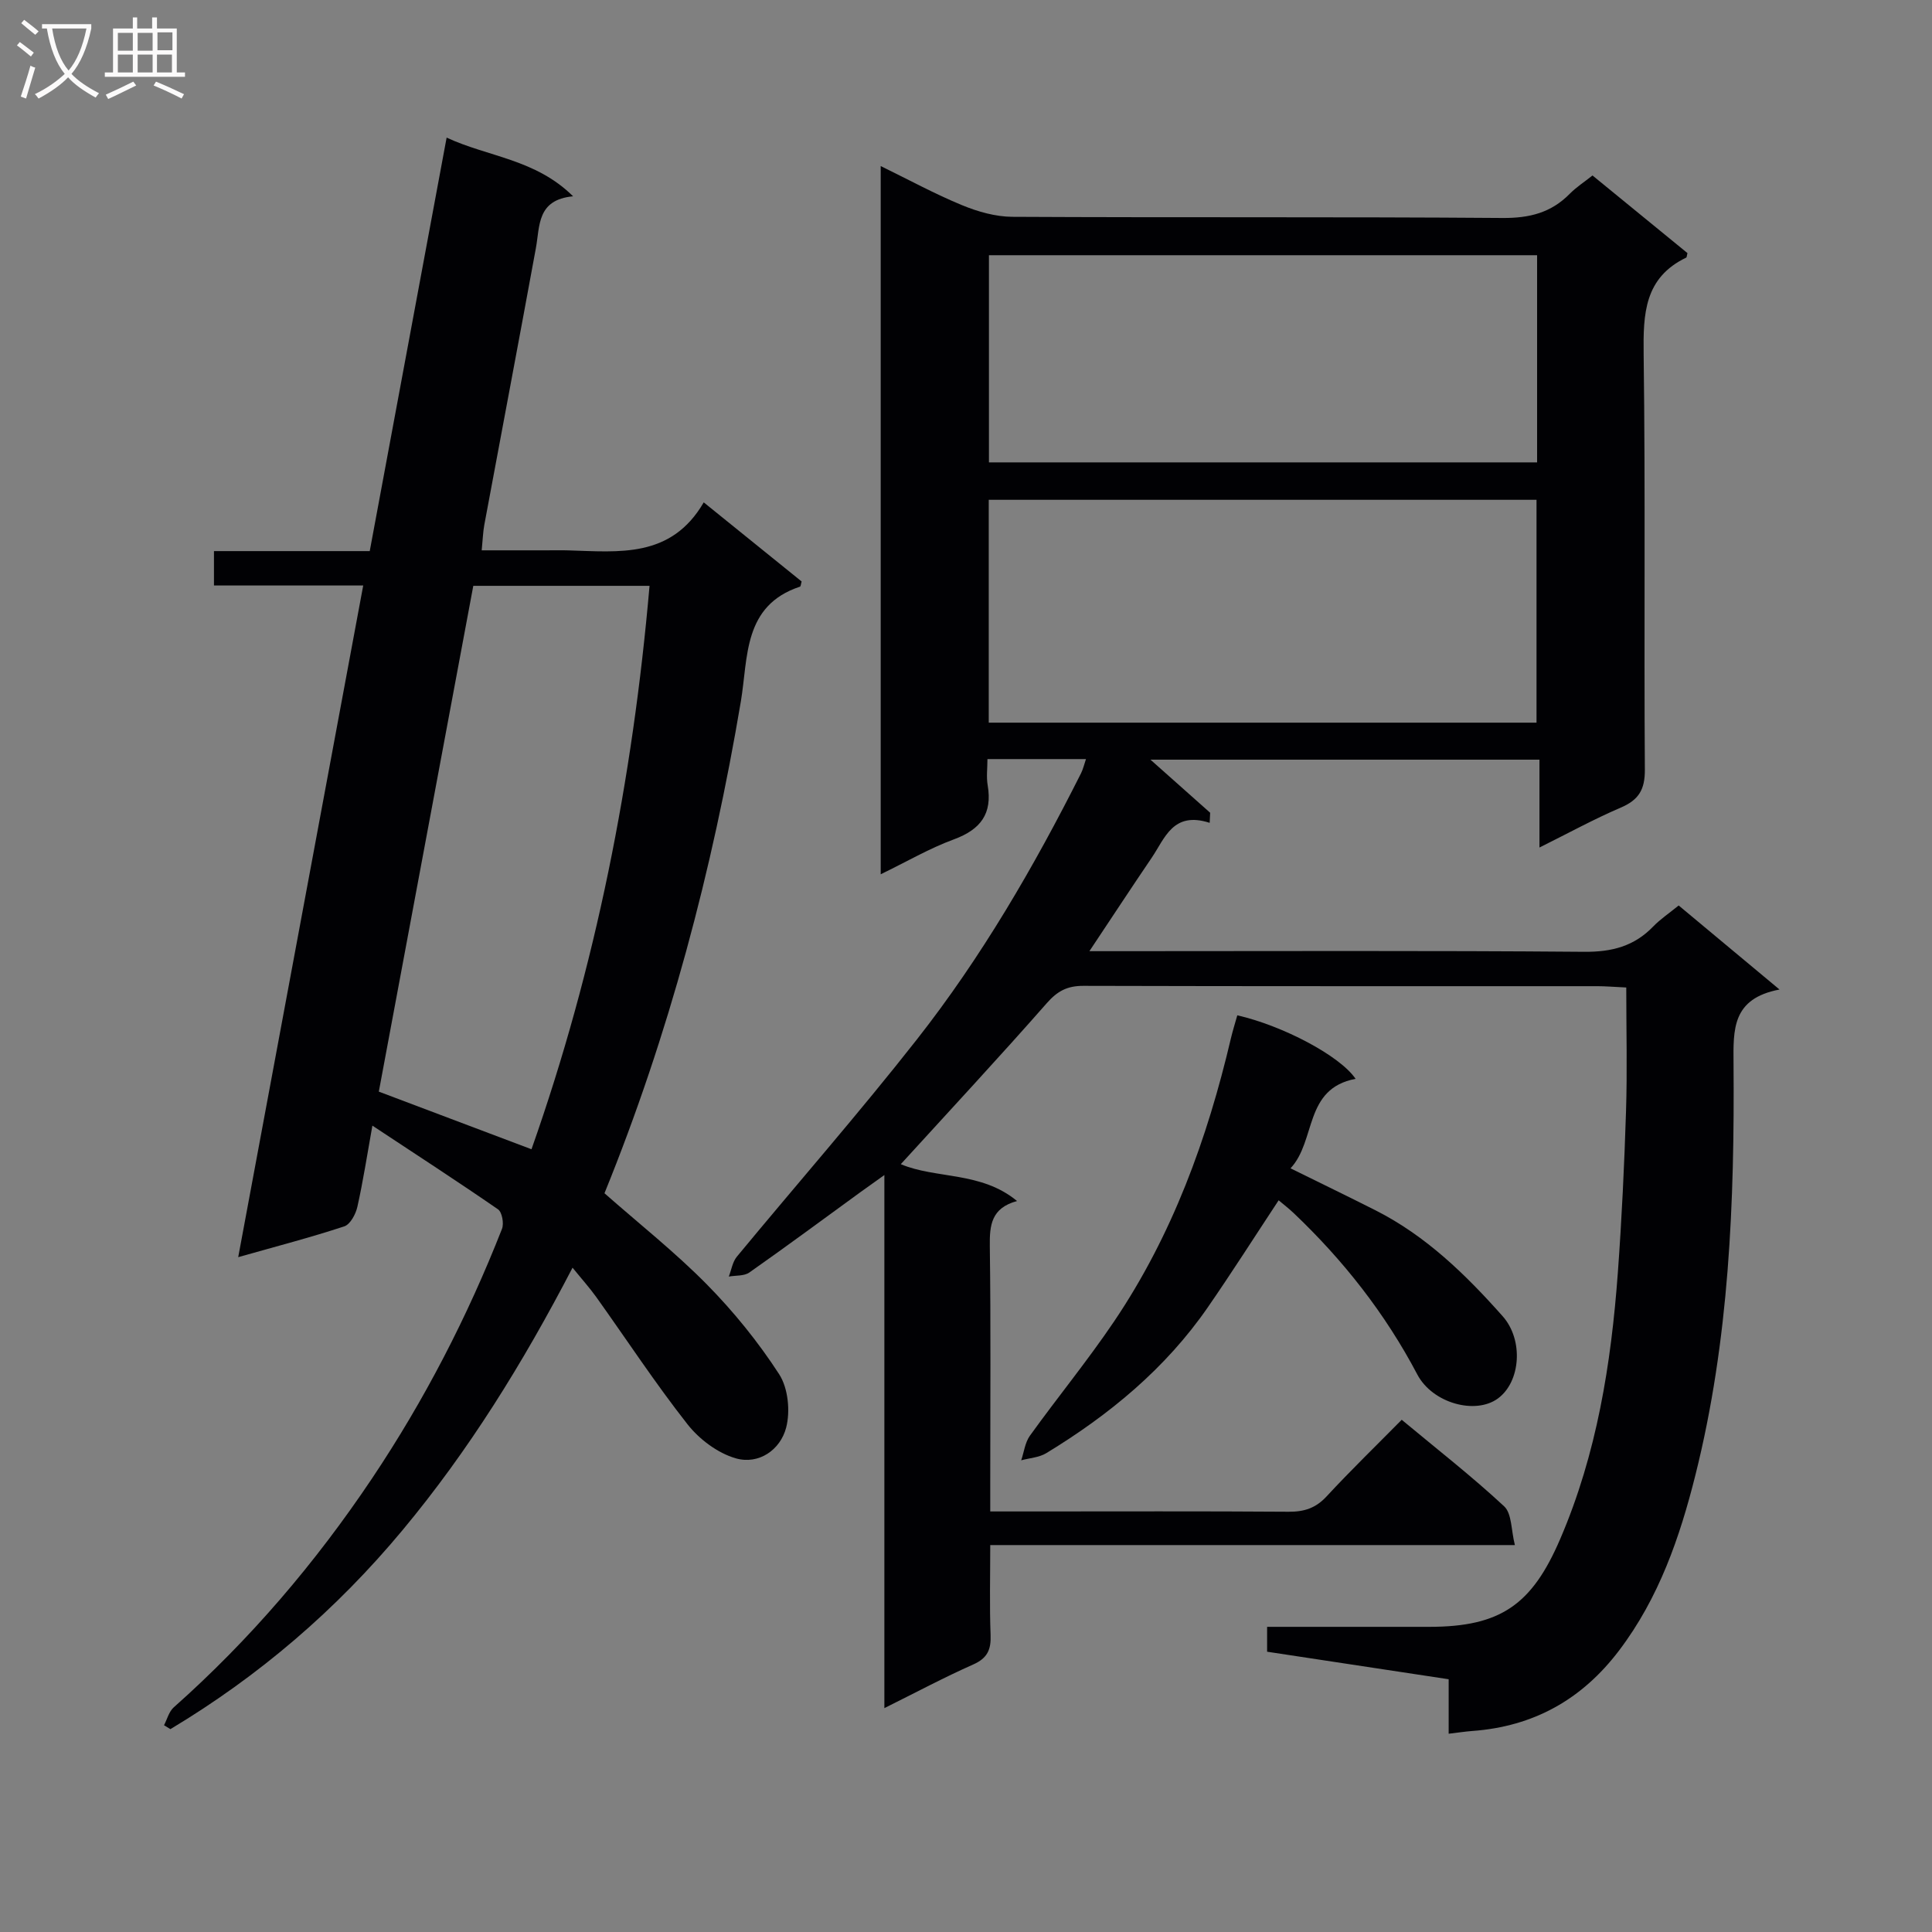
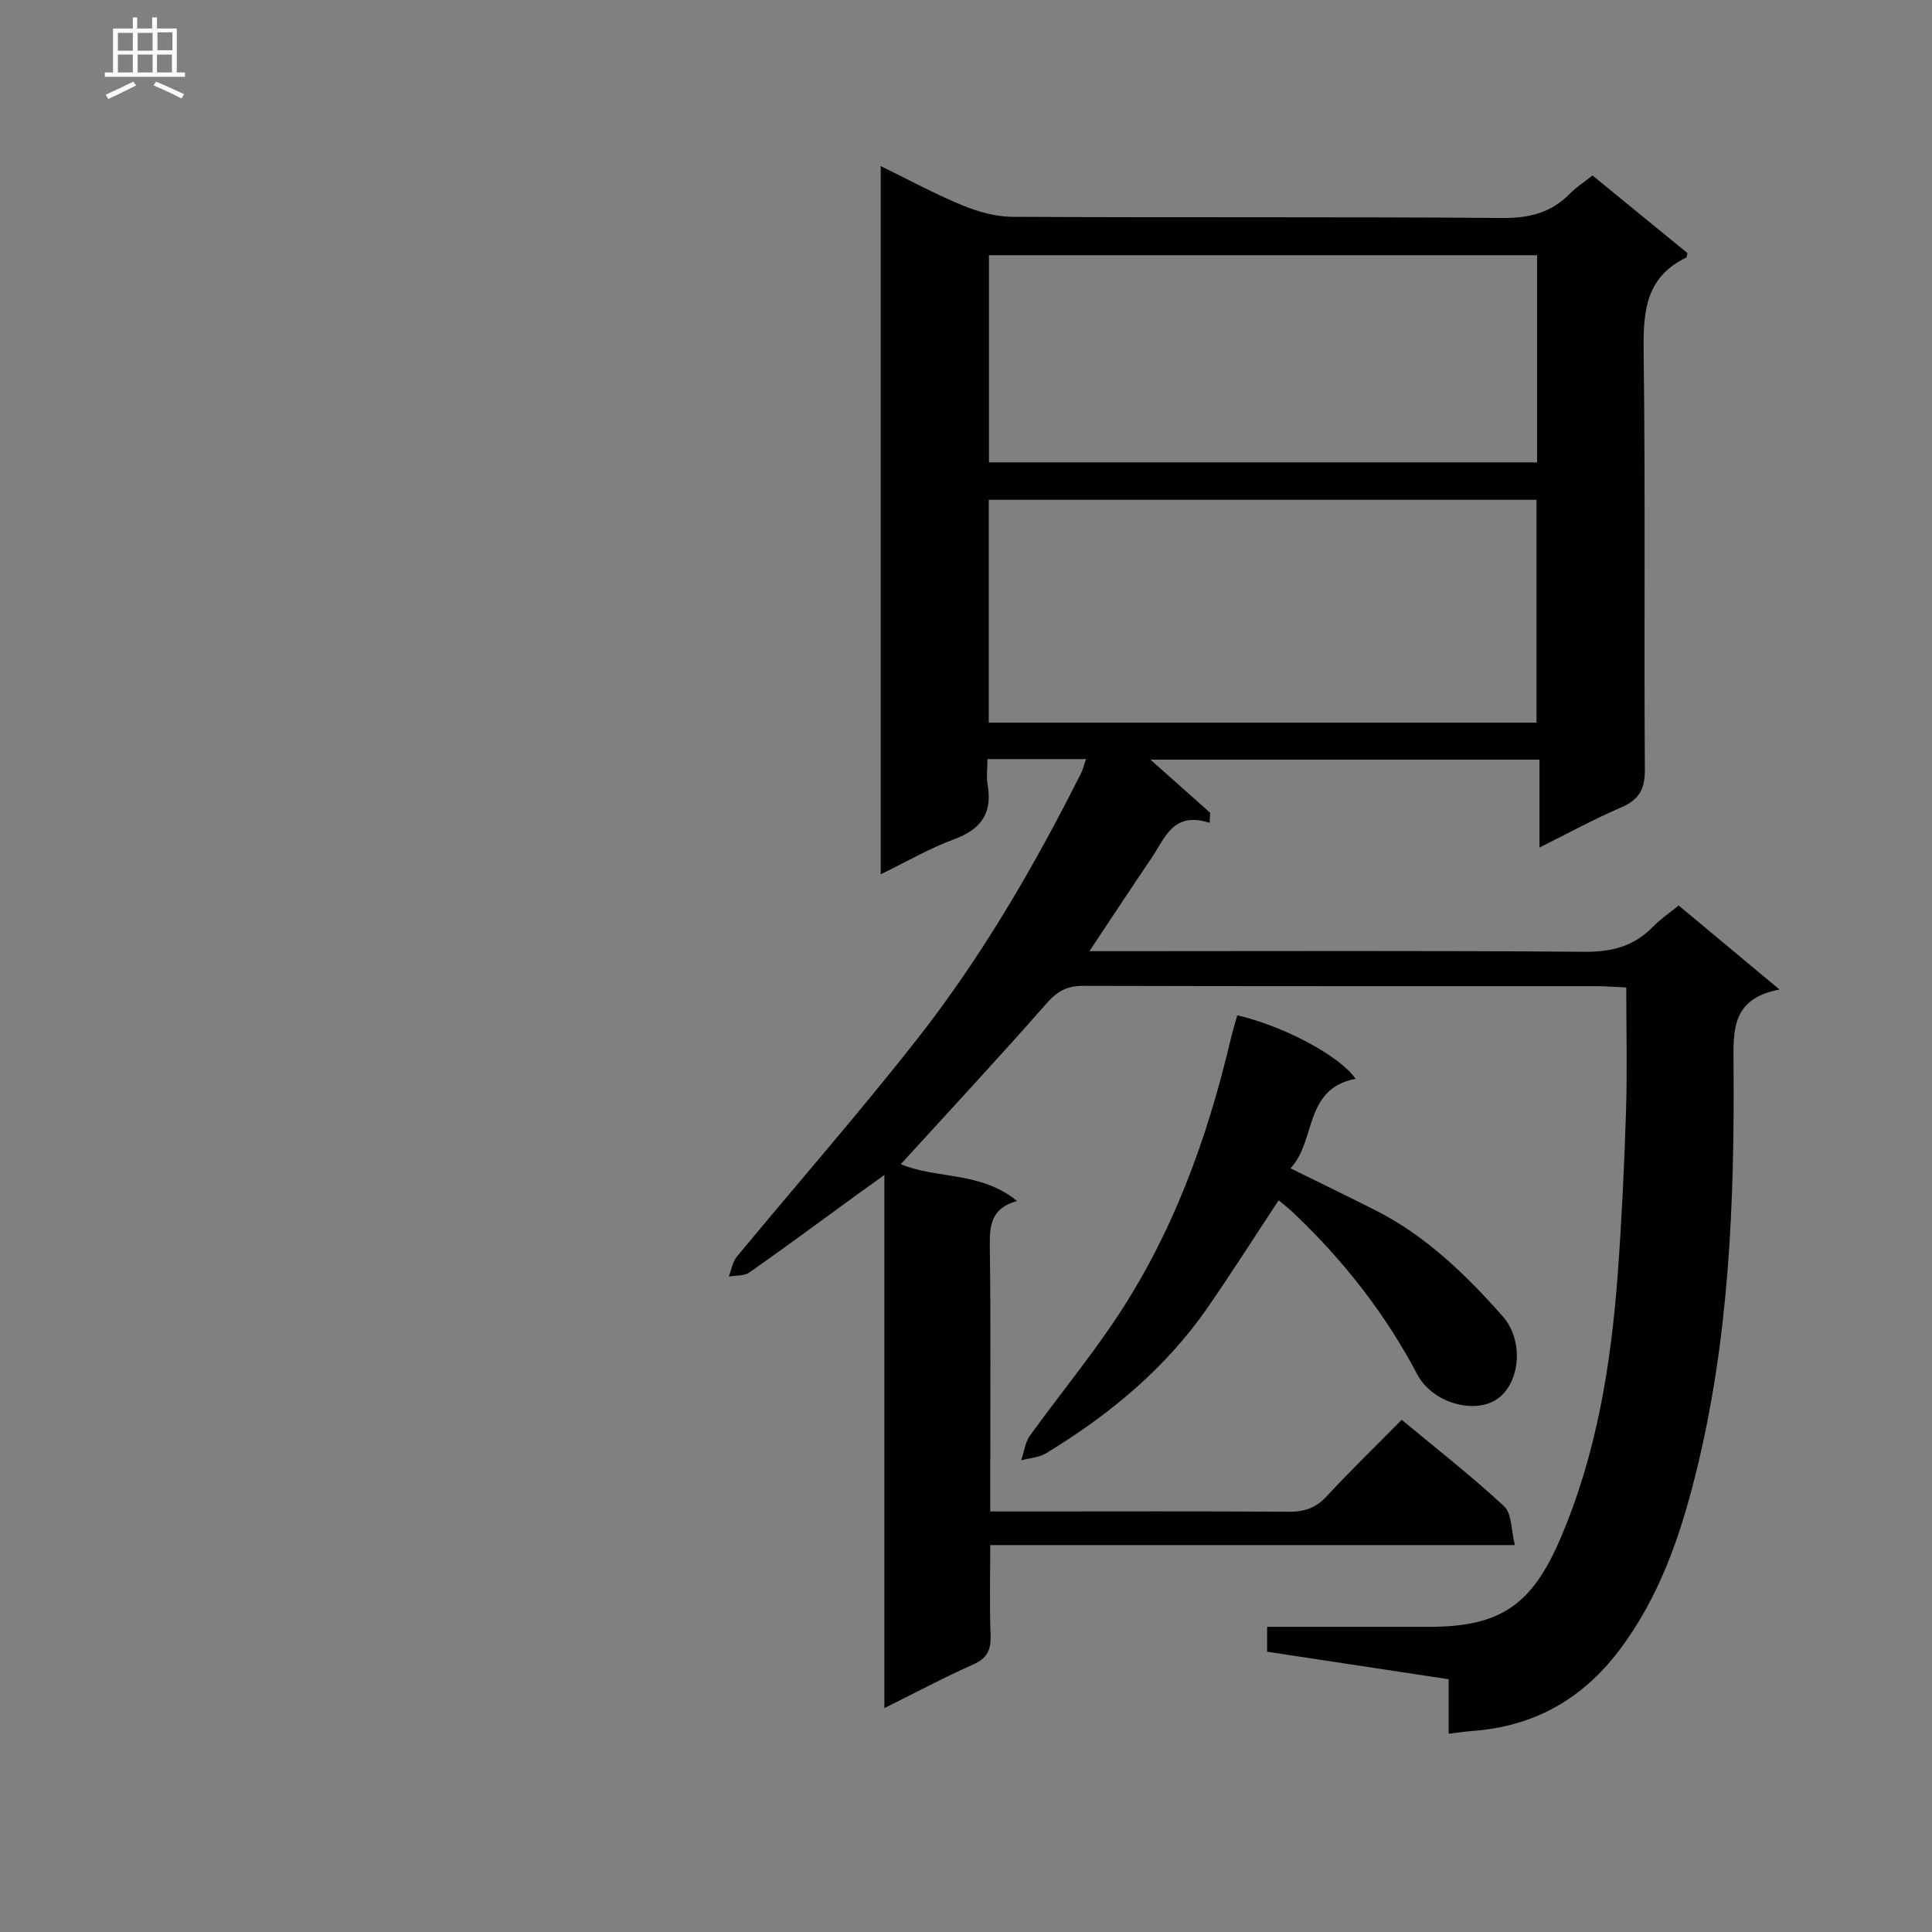
<svg xmlns="http://www.w3.org/2000/svg" enable-background="new 0 0 400 400" viewBox="0 0 400 400">
  <rect x="0" y="0" width="400" height="400" fill="#808080" stroke="none" />
  <g fill="#010104">
    <path d="m299.93 358.95c0-3.83 0-7.42 0-11.28-12.72-1.93-25-3.79-37.59-5.7 0-1.61 0-3.14 0-5.15h33.56c14.79 0 21.28-4.59 27.12-18.18 7.59-17.65 10.55-36.26 11.94-55.19.81-11.1 1.34-22.23 1.69-33.36.27-8.42.05-16.86.05-25.64-2.7-.13-4.31-.27-5.92-.27-35.5-.01-70.99.03-106.48-.07-3.31-.01-5.36 1.06-7.57 3.58-9.86 11.22-20.04 22.16-30.23 33.34 7.26 3.08 16.63 1.46 24.07 7.63-5.34 1.44-5.7 5-5.64 9.36.22 16.33.09 32.66.09 48.99v5.92h8.3c17.83 0 35.66-.07 53.49.06 3.22.02 5.6-.75 7.85-3.18 4.96-5.36 10.21-10.45 15.55-15.86 7.32 6.09 14.53 11.71 21.2 17.91 1.62 1.5 1.44 4.93 2.23 8.03-36.67 0-72.28 0-108.62 0 0 6.42-.16 12.52.07 18.6.12 3.03-.64 4.81-3.59 6.12-6.02 2.67-11.84 5.78-18.4 9.04 0-36.88 0-72.94 0-110.37-2.26 1.61-3.61 2.56-4.94 3.53-7.66 5.57-15.27 11.21-23.02 16.65-1.08.76-2.82.58-4.25.84.54-1.39.77-3.03 1.67-4.12 12.4-15.01 25.25-29.66 37.26-44.96 13.39-17.05 24.26-35.77 34-55.13.42-.84.63-1.79 1.02-2.93-6.77 0-13.22 0-20.4 0 0 1.9-.25 3.71.05 5.43 1 5.87-1.45 9.14-6.97 11.18-5.09 1.87-9.85 4.66-15.18 7.24 0-48.99 0-97.5 0-146.63 5.82 2.84 11.21 5.78 16.84 8.1 3.27 1.35 6.94 2.39 10.43 2.41 33.83.18 67.66-.02 101.48.24 5.55.04 10.03-1.07 13.9-5 1.36-1.38 3.04-2.46 4.72-3.8 6.78 5.54 13.3 10.87 19.66 16.07-.16.63-.15.89-.25.93-8.68 4.17-8.93 11.63-8.82 20.03.38 28.66.05 57.32.25 85.99.03 4.14-1.28 6.27-4.99 7.86-5.47 2.34-10.7 5.21-16.83 8.26 0-6.49 0-12.21 0-18.19-27.21 0-53.81 0-80.54 0 4.12 3.66 8.24 7.33 12.36 10.99-.03.7-.06 1.39-.1 2.09-7.61-2.46-9.26 3.19-12.01 7.24-4.17 6.14-8.24 12.35-12.89 19.33h5.95c32.16 0 64.33-.14 96.49.13 5.72.05 10.34-1.14 14.29-5.24 1.48-1.53 3.3-2.74 5.27-4.35 6.74 5.62 13.32 11.1 20.88 17.4-9.86 1.87-9.57 8.29-9.52 15.32.22 28.64-.88 57.23-7.89 85.19-3.23 12.91-7.56 25.46-15.8 36.33-7.71 10.17-17.71 15.74-30.38 16.67-1.48.11-2.94.34-4.91.57zm-95.22-209.33h113.41c0-15.53 0-30.85 0-46.14-38.02 0-75.57 0-113.41 0zm113.53-96.78c-38.07 0-75.75 0-113.49 0v42.89h113.49c0-14.25 0-28.34 0-42.89z" />
-     <path d="m77.1 233.05c-1.11 6.19-1.93 11.54-3.11 16.81-.34 1.52-1.47 3.64-2.72 4.05-6.89 2.27-13.93 4.1-21.95 6.37 8.68-46.67 17.23-92.59 25.88-139.06-10.43 0-20.49 0-30.9 0 0-2.55 0-4.59 0-7.12h32.25c5.3-28.5 10.53-56.66 15.92-85.61 8.55 3.99 18.37 4.42 26.18 12.15-7.53.72-6.85 6.14-7.71 10.78-3.5 19.09-7.12 38.17-10.67 57.25-.27 1.46-.31 2.96-.54 5.27h13.4c1.5 0 3-.04 4.5.01 10.48.29 21.3 1.71 28.07-9.94 7.25 5.86 13.78 11.14 20.27 16.38-.15.49-.17 1.01-.34 1.07-11.82 3.91-10.72 14.67-12.24 23.74-5.89 34.98-14.91 69.07-28.24 101.85 7.15 6.3 14.58 12.17 21.18 18.86 5.57 5.65 10.67 11.95 14.98 18.6 1.87 2.88 2.34 7.68 1.45 11.08-1.2 4.59-5.66 7.71-10.43 6.34-3.74-1.08-7.55-3.94-10-7.06-6.66-8.47-12.59-17.52-18.86-26.3-1.35-1.89-2.92-3.63-4.93-6.11-10.38 19.97-21.54 37.92-35.18 54.32-13.74 16.52-29.73 30.22-48.08 41.22-.44-.27-.88-.54-1.32-.81.65-1.25 1.02-2.82 2.01-3.7 15.78-14.01 29.36-29.93 41.07-47.42 10.85-16.21 19.76-33.48 26.89-51.64.44-1.12.02-3.47-.82-4.05-8.31-5.74-16.8-11.24-26.01-17.33zm1.33-7.04c10.92 4.12 21.2 8 31.61 11.93 13.31-37.71 20.96-76.59 24.44-116.65-12.03 0-23.95 0-36.49 0-6.51 34.87-13.04 69.84-19.56 104.72z" />
    <path d="m280.66 223.36c-10.76 2.04-8.11 12.79-13.47 18.53 6.17 3.05 11.92 5.82 17.61 8.7 10.44 5.29 18.66 13.3 26.31 21.92 4.38 4.94 3.71 13.58-.97 17.02s-13.56.98-16.69-4.94c-6.66-12.65-15.34-23.7-25.68-33.5-.95-.9-2-1.7-3.04-2.58-4.96 7.52-9.67 14.92-14.65 22.13-8.76 12.69-20.4 22.28-33.46 30.22-1.48.9-3.45 1.01-5.19 1.48.58-1.71.79-3.68 1.8-5.09 5.73-7.96 11.97-15.57 17.45-23.69 12.04-17.85 19.28-37.76 24.17-58.6.38-1.6.88-3.18 1.32-4.75 9.38 2.14 21.24 8.36 24.49 13.15z" />
  </g>
-   <path d="m6.4 11.7c-1-.8-1.9-1.6-2.9-2.3l.6-.7c.9.7 1.9 1.4 2.9 2.2zm-2.1 8.3c.7-2.1 1.4-4.2 2-6.4.2.1.6.3 1 .4-.7 2.3-1.3 4.4-1.9 6.4zm3-12.8c-1.1-.9-2.1-1.7-2.9-2.4l.6-.7c1 .8 2 1.5 3 2.4zm1.4-1.3v-.9h10.2v.9c-.9 4.2-2.3 7.3-4.1 9.4 1.3 1.4 3.2 2.7 5.7 4-.2.2-.4.5-.7.9-2.5-1.4-4.4-2.7-5.7-4.2-1.4 1.5-3.5 3-6.1 4.4 0 0 0 0-.1-.1-.3-.4-.5-.7-.7-.8 2.7-1.3 4.7-2.8 6.2-4.2-1.8-2.2-3-5.3-3.7-9.4zm9.2 0h-7.1c.6 3.8 1.7 6.7 3.4 8.7 1.7-2 2.9-4.8 3.7-8.7z" fill="#fbfafa" />
  <path d="m31.6 3.6h.9v2.3h4.1v9.1h1.7v.9h-16.6v-.9h1.7v-9.1h4.1v-2.3h.9v2.3h3.1v-2.3zm-4 13.3.6.8c-1.9.9-3.8 1.9-5.8 2.8-.2-.3-.3-.6-.5-.9 2-.9 3.9-1.8 5.7-2.7zm-3.2-10.1v3.7h3.1v-3.7zm0 4.5v3.7h3.1v-3.7zm4.1-4.5v3.7h3.1v-3.7zm0 4.5v3.7h3.1v-3.7zm9.1 9.1c-2.1-1.1-4.1-2-5.8-2.7l.5-.8c2.2.9 4.1 1.8 5.8 2.6zm-1.9-13.7h-3.1v3.7h3.1v-3.6zm-3.2 4.6v3.7h3.1v-3.7z" fill="#fbfafa" />
</svg>